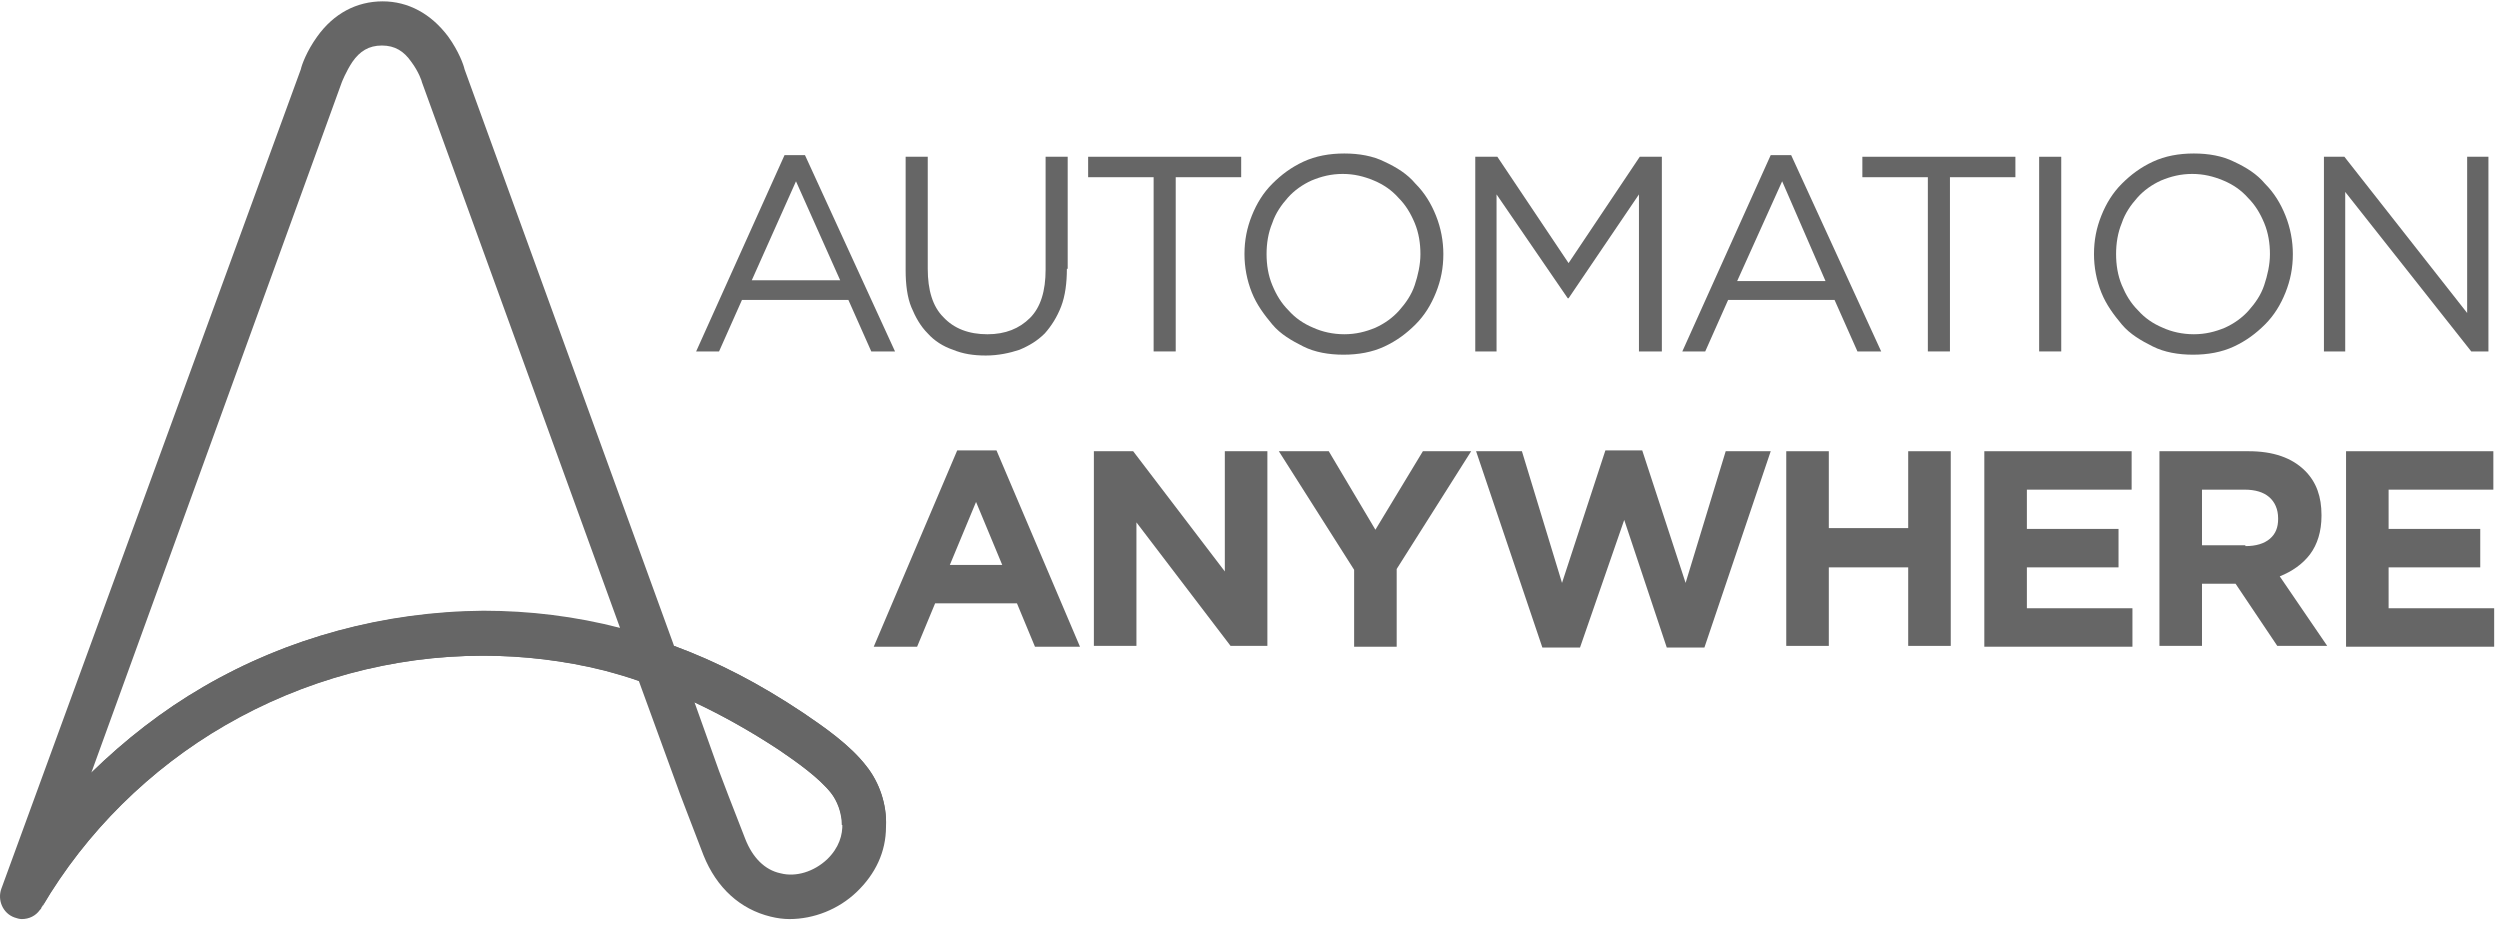
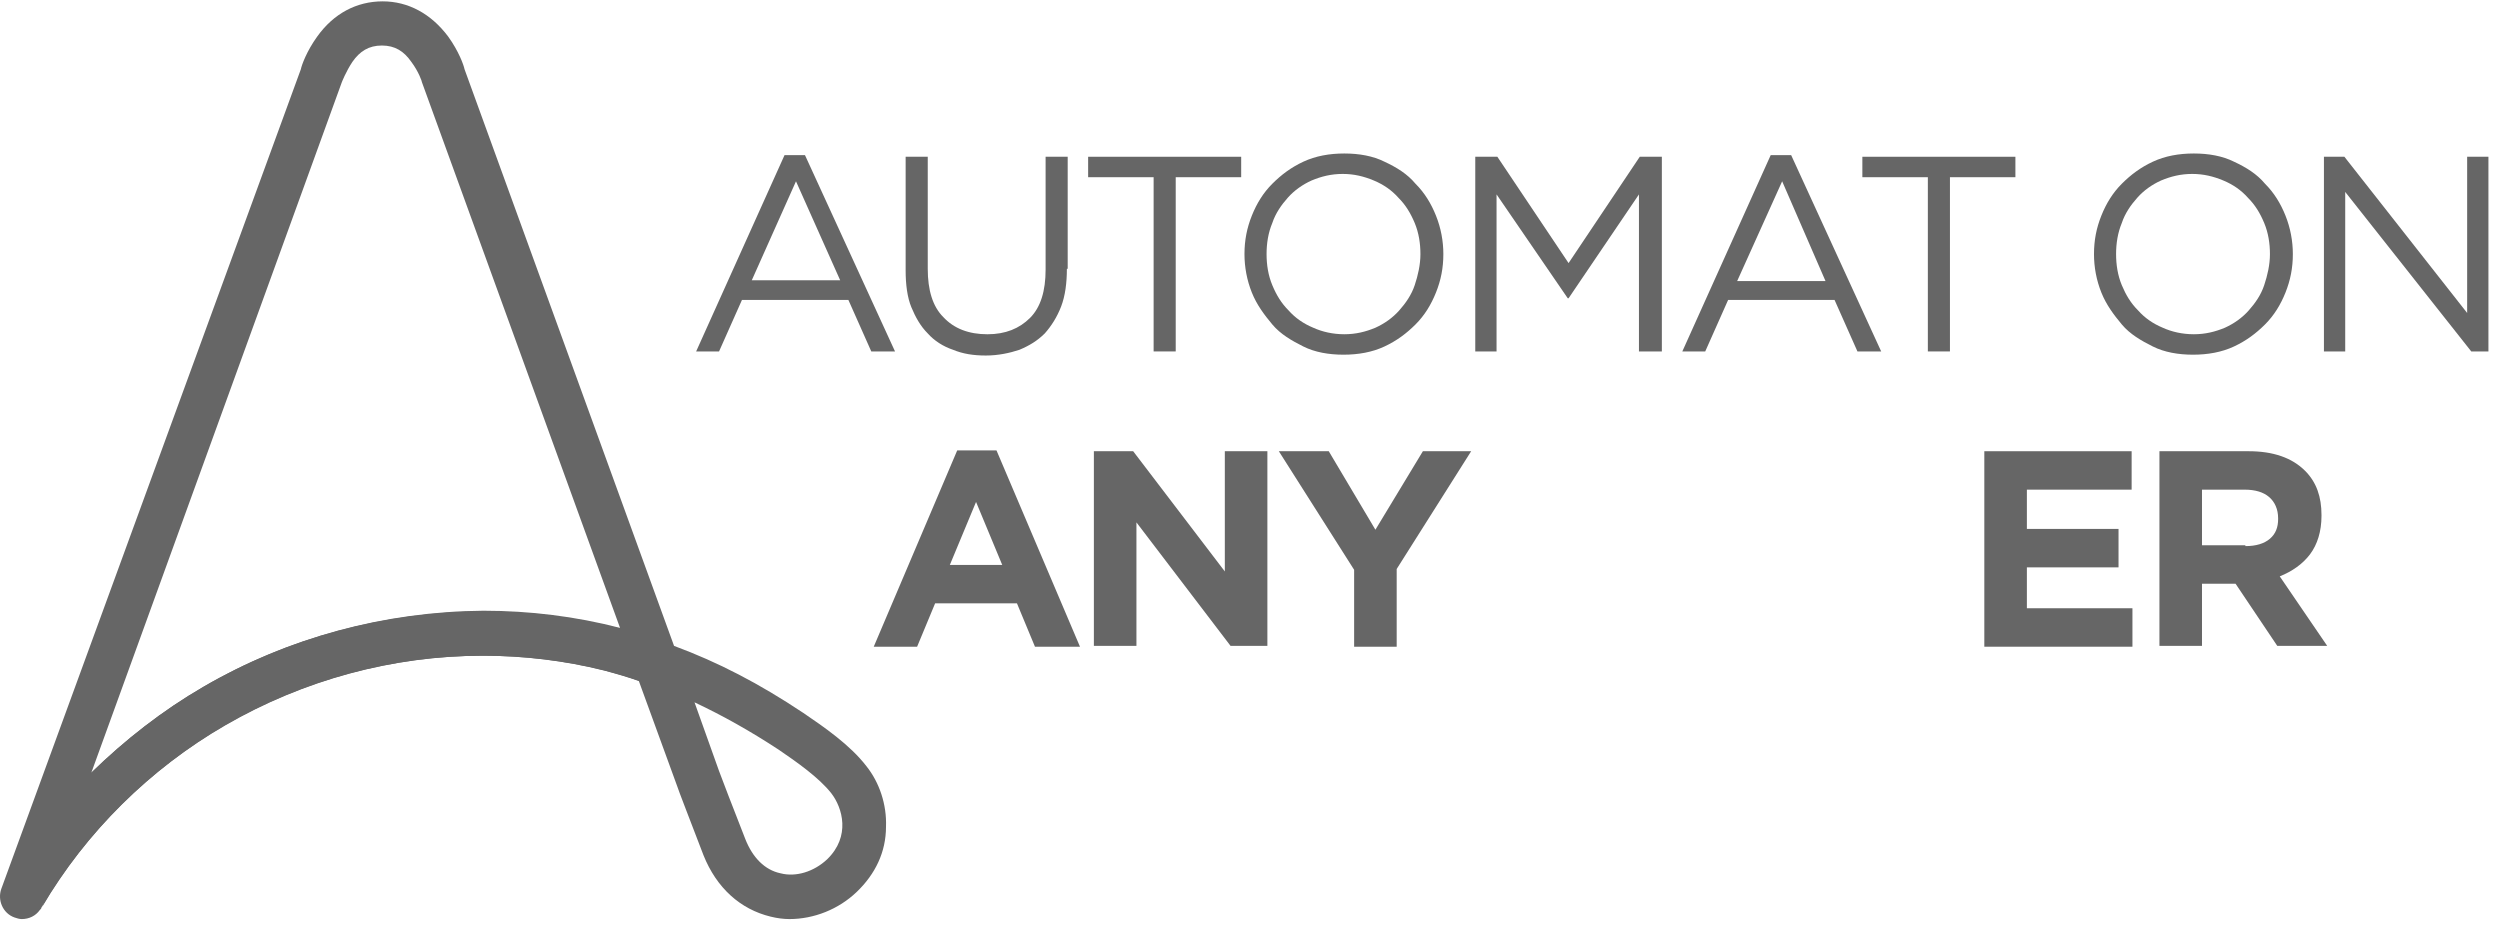
<svg xmlns="http://www.w3.org/2000/svg" width="129" height="48" viewBox="0 0 129 48" fill="none">
  <g id="Group 4">
    <path id="Vector" d="M44.705 39.532C43.86 38.434 42.509 37.506 41.453 36.788C39.173 35.269 37.061 34.172 34.781 33.328L23.97 3.573C23.928 3.362 23.674 2.645 23.125 1.885C22.239 0.703 21.056 0.07 19.747 0.07C18.396 0.07 17.213 0.703 16.369 1.885C15.82 2.645 15.566 3.362 15.524 3.573L0.068 45.863C-0.143 46.453 0.152 47.129 0.744 47.34C0.87 47.382 0.997 47.424 1.124 47.424C1.504 47.424 1.842 47.255 2.053 46.96C2.095 46.918 2.137 46.876 2.137 46.833C4.418 42.95 7.712 39.701 11.597 37.422C15.608 35.1 20.212 33.834 24.899 33.834C27.011 33.834 29.122 34.087 31.149 34.594C31.782 34.763 32.374 34.931 32.965 35.142L34.95 40.587C34.95 40.629 35.752 42.697 36.301 44.132C36.977 45.82 38.201 46.918 39.764 47.298C40.102 47.382 40.44 47.424 40.735 47.424C42.002 47.424 43.269 46.918 44.198 46.032C45.169 45.103 45.718 43.963 45.718 42.655C45.76 41.516 45.38 40.376 44.705 39.532ZM10.499 35.438C8.387 36.662 6.445 38.181 4.713 39.87L17.636 4.248C17.636 4.248 17.847 3.7 18.184 3.193C18.565 2.645 19.029 2.349 19.705 2.349C20.381 2.349 20.845 2.645 21.225 3.193C21.605 3.7 21.774 4.206 21.774 4.248L31.994 32.399C29.713 31.808 27.348 31.513 24.941 31.513C19.831 31.555 14.848 32.906 10.499 35.438ZM42.678 44.343C42.002 44.976 41.073 45.272 40.271 45.061C39.468 44.892 38.835 44.259 38.455 43.288C37.906 41.895 37.146 39.912 37.103 39.785L35.837 36.24C37.272 36.915 38.708 37.717 40.186 38.688C41.115 39.321 42.255 40.123 42.889 40.925C43.48 41.684 43.902 43.161 42.678 44.343Z" fill="#666666" />
    <path id="Vector_2" d="M24.94 31.555C19.873 31.555 14.848 32.906 10.498 35.438C8.386 36.662 6.444 38.182 4.712 39.87L4.375 40.798L2.179 46.791C4.459 42.909 7.753 39.659 11.638 37.422C15.65 35.101 20.253 33.834 24.94 33.834C27.052 33.834 29.163 34.088 31.19 34.594C31.824 34.763 32.415 34.932 33.006 35.143L32.035 32.442C29.712 31.851 27.348 31.555 24.94 31.555Z" fill="#666666" />
-     <path id="Vector_3" d="M44.704 39.532C43.86 38.435 42.508 37.506 41.453 36.789C39.172 35.269 37.061 34.172 34.78 33.328L35.836 36.24C37.272 36.915 38.708 37.717 40.186 38.688C41.115 39.321 42.255 40.123 42.888 40.925C43.184 41.305 43.437 41.938 43.437 42.571H45.718C45.76 41.516 45.38 40.376 44.704 39.532Z" fill="#666666" />
    <path id="Vector_4" d="M46.183 18.134H44.958L43.776 15.475H38.286L37.103 18.134H35.921L40.482 8.005H41.537L46.183 18.134ZM41.073 9.355L38.792 14.462H43.353L41.073 9.355Z" fill="#666666" />
    <path id="Vector_5" d="M55.051 13.871C55.051 14.589 54.966 15.264 54.755 15.813C54.544 16.361 54.248 16.826 53.91 17.205C53.53 17.585 53.108 17.838 52.601 18.05C52.095 18.218 51.503 18.345 50.87 18.345C50.236 18.345 49.688 18.261 49.181 18.05C48.674 17.881 48.209 17.585 47.872 17.205C47.492 16.826 47.238 16.361 47.027 15.855C46.816 15.348 46.731 14.673 46.731 13.956V8.089H47.872V13.871C47.872 14.969 48.125 15.813 48.674 16.361C49.223 16.952 49.983 17.248 50.954 17.248C51.883 17.248 52.601 16.952 53.15 16.404C53.699 15.855 53.953 15.011 53.953 13.913V8.089H55.093V13.871H55.051Z" fill="#666666" />
    <path id="Vector_6" d="M60.667 18.134H59.527V9.144H56.148V8.089H64.045V9.144H60.667V18.134Z" fill="#666666" />
    <path id="Vector_7" d="M74.096 15.095C73.843 15.728 73.505 16.277 73.041 16.741C72.576 17.205 72.07 17.585 71.436 17.88C70.803 18.176 70.085 18.302 69.325 18.302C68.564 18.302 67.847 18.176 67.255 17.88C66.664 17.585 66.073 17.247 65.651 16.741C65.228 16.234 64.848 15.728 64.595 15.095C64.342 14.462 64.215 13.787 64.215 13.111C64.215 12.394 64.342 11.761 64.595 11.127C64.848 10.494 65.186 9.946 65.651 9.482C66.115 9.017 66.622 8.637 67.255 8.342C67.889 8.047 68.607 7.92 69.367 7.92C70.127 7.92 70.845 8.047 71.436 8.342C72.07 8.637 72.618 8.975 73.041 9.482C73.505 9.946 73.843 10.494 74.096 11.127C74.35 11.761 74.477 12.436 74.477 13.111C74.477 13.829 74.35 14.462 74.096 15.095ZM72.999 11.507C72.787 11.001 72.534 10.579 72.154 10.199C71.816 9.819 71.394 9.524 70.887 9.313C70.38 9.102 69.874 8.975 69.282 8.975C68.691 8.975 68.184 9.102 67.678 9.313C67.213 9.524 66.791 9.819 66.453 10.199C66.115 10.579 65.82 11.001 65.651 11.507C65.439 12.014 65.355 12.562 65.355 13.111C65.355 13.66 65.439 14.209 65.651 14.715C65.862 15.222 66.115 15.643 66.495 16.023C66.833 16.403 67.255 16.699 67.762 16.91C68.227 17.121 68.776 17.247 69.367 17.247C69.958 17.247 70.465 17.121 70.972 16.91C71.436 16.699 71.858 16.403 72.196 16.023C72.534 15.643 72.83 15.222 72.999 14.715C73.168 14.209 73.294 13.66 73.294 13.111C73.294 12.562 73.21 12.014 72.999 11.507Z" fill="#666666" />
    <path id="Vector_8" d="M80.938 15.391H80.896L77.222 10.031V18.134H76.124V8.089H77.264L80.938 13.576L84.612 8.089H85.752V18.134H84.57V10.031L80.938 15.391Z" fill="#666666" />
    <path id="Vector_9" d="M97.069 18.134H95.844L94.662 15.475H89.172L87.99 18.134H86.808L91.368 8.005H92.424L97.069 18.134ZM91.959 9.355L89.637 14.504H94.197L91.959 9.355Z" fill="#666666" />
    <path id="Vector_10" d="M100.617 18.134H99.477V9.144H96.098V8.089H103.995V9.144H100.617V18.134Z" fill="#666666" />
-     <path id="Vector_11" d="M106.36 8.089V18.134H105.22V8.089H106.36Z" fill="#666666" />
    <path id="Vector_12" d="M117.931 15.095C117.678 15.728 117.34 16.277 116.876 16.741C116.411 17.205 115.904 17.585 115.271 17.88C114.637 18.176 113.92 18.302 113.159 18.302C112.399 18.302 111.681 18.176 111.09 17.88C110.498 17.585 109.907 17.247 109.485 16.741C109.063 16.234 108.683 15.728 108.43 15.095C108.176 14.462 108.05 13.787 108.05 13.111C108.05 12.394 108.176 11.761 108.43 11.127C108.683 10.494 109.021 9.946 109.485 9.482C109.949 9.017 110.456 8.637 111.09 8.342C111.724 8.047 112.441 7.92 113.201 7.92C113.962 7.92 114.68 8.047 115.271 8.342C115.904 8.637 116.453 8.975 116.876 9.482C117.34 9.946 117.678 10.494 117.931 11.127C118.184 11.761 118.311 12.436 118.311 13.111C118.311 13.829 118.184 14.462 117.931 15.095ZM116.833 11.507C116.622 11.001 116.369 10.579 115.988 10.199C115.651 9.819 115.229 9.524 114.722 9.313C114.215 9.102 113.708 8.975 113.117 8.975C112.526 8.975 112.019 9.102 111.512 9.313C111.047 9.524 110.626 9.819 110.288 10.199C109.949 10.579 109.654 11.001 109.485 11.507C109.274 12.014 109.19 12.562 109.19 13.111C109.19 13.66 109.274 14.209 109.485 14.715C109.697 15.222 109.949 15.643 110.33 16.023C110.668 16.403 111.09 16.699 111.596 16.91C112.061 17.121 112.61 17.247 113.201 17.247C113.792 17.247 114.299 17.121 114.806 16.91C115.271 16.699 115.693 16.403 116.031 16.023C116.369 15.643 116.665 15.222 116.833 14.715C117.002 14.209 117.129 13.66 117.129 13.111C117.129 12.562 117.044 12.014 116.833 11.507Z" fill="#666666" />
    <path id="Vector_13" d="M127.305 8.089H128.403V18.134H127.517L121.013 9.904V18.134H119.915V8.089H120.971L127.305 16.15V8.089Z" fill="#666666" />
    <path id="Vector_14" d="M49.392 23.241H51.419L55.727 33.37H53.404L52.475 31.133H48.252L47.323 33.37H45.085L49.392 23.241ZM51.715 29.15L50.364 25.9L49.012 29.15H51.715Z" fill="#666666" />
    <path id="Vector_15" d="M56.444 23.283H58.471L63.201 29.487V23.283H65.397V33.328H63.497L58.64 26.955V33.328H56.444V23.283Z" fill="#666666" />
    <path id="Vector_16" d="M69.873 29.402L65.988 23.283H68.564L70.971 27.334L73.421 23.283H75.912L72.069 29.36V33.37H69.873V29.402Z" fill="#666666" />
-     <path id="Vector_17" d="M76.166 23.283H78.531L80.6 30.078L82.838 23.241H84.739L86.977 30.078L89.046 23.283H91.369L87.948 33.412H86.005L83.81 26.828L81.529 33.412H79.586L76.166 23.283Z" fill="#666666" />
-     <path id="Vector_18" d="M92.171 23.283H94.367V27.25H98.463V23.283H100.659V33.328H98.463V29.276H94.367V33.328H92.171V23.283Z" fill="#666666" />
    <path id="Vector_19" d="M102.433 23.283H109.992V25.266H104.587V27.292H109.316V29.276H104.587V31.386H110.034V33.37H102.391V23.283H102.433Z" fill="#666666" />
    <path id="Vector_20" d="M111.427 23.283H116.03C117.297 23.283 118.268 23.62 118.944 24.296C119.535 24.887 119.789 25.646 119.789 26.575V26.617C119.789 27.419 119.577 28.094 119.198 28.601C118.817 29.107 118.268 29.487 117.635 29.74L120.084 33.328H117.508L115.355 30.12H115.312H113.623V33.328H111.427V23.283ZM115.861 28.179C116.41 28.179 116.832 28.052 117.128 27.799C117.424 27.546 117.551 27.208 117.551 26.786V26.744C117.551 26.279 117.381 25.899 117.086 25.646C116.79 25.393 116.368 25.266 115.819 25.266H113.623V28.136H115.861V28.179Z" fill="#666666" />
-     <path id="Vector_21" d="M121.098 23.283H128.657V25.266H123.252V27.292H127.981V29.276H123.252V31.386H128.699V33.37H121.056V23.283H121.098Z" fill="#666666" />
  </g>
</svg>